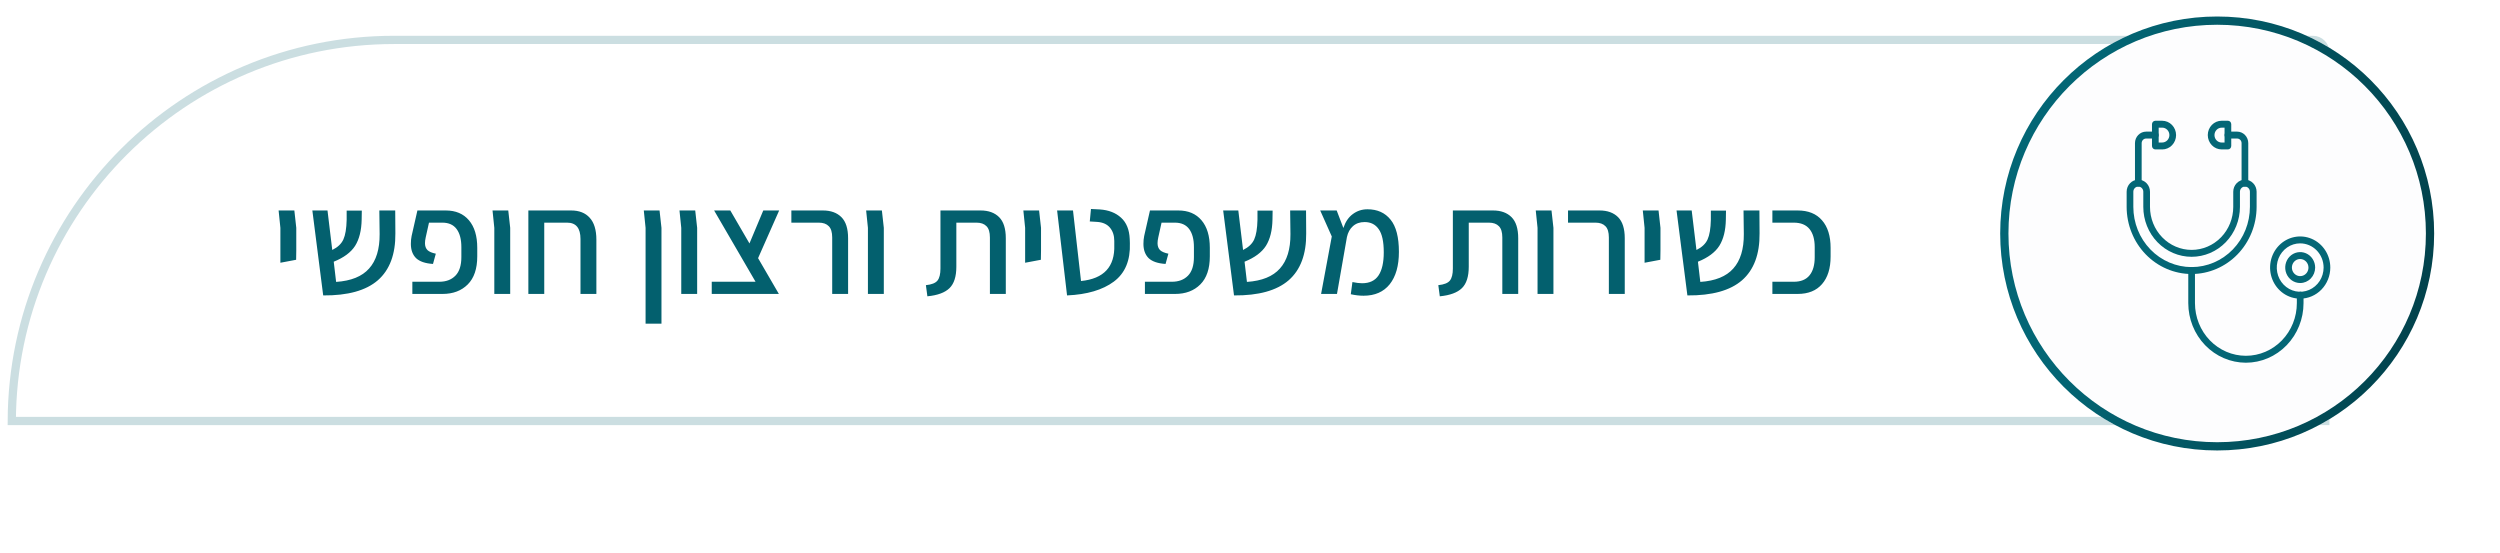
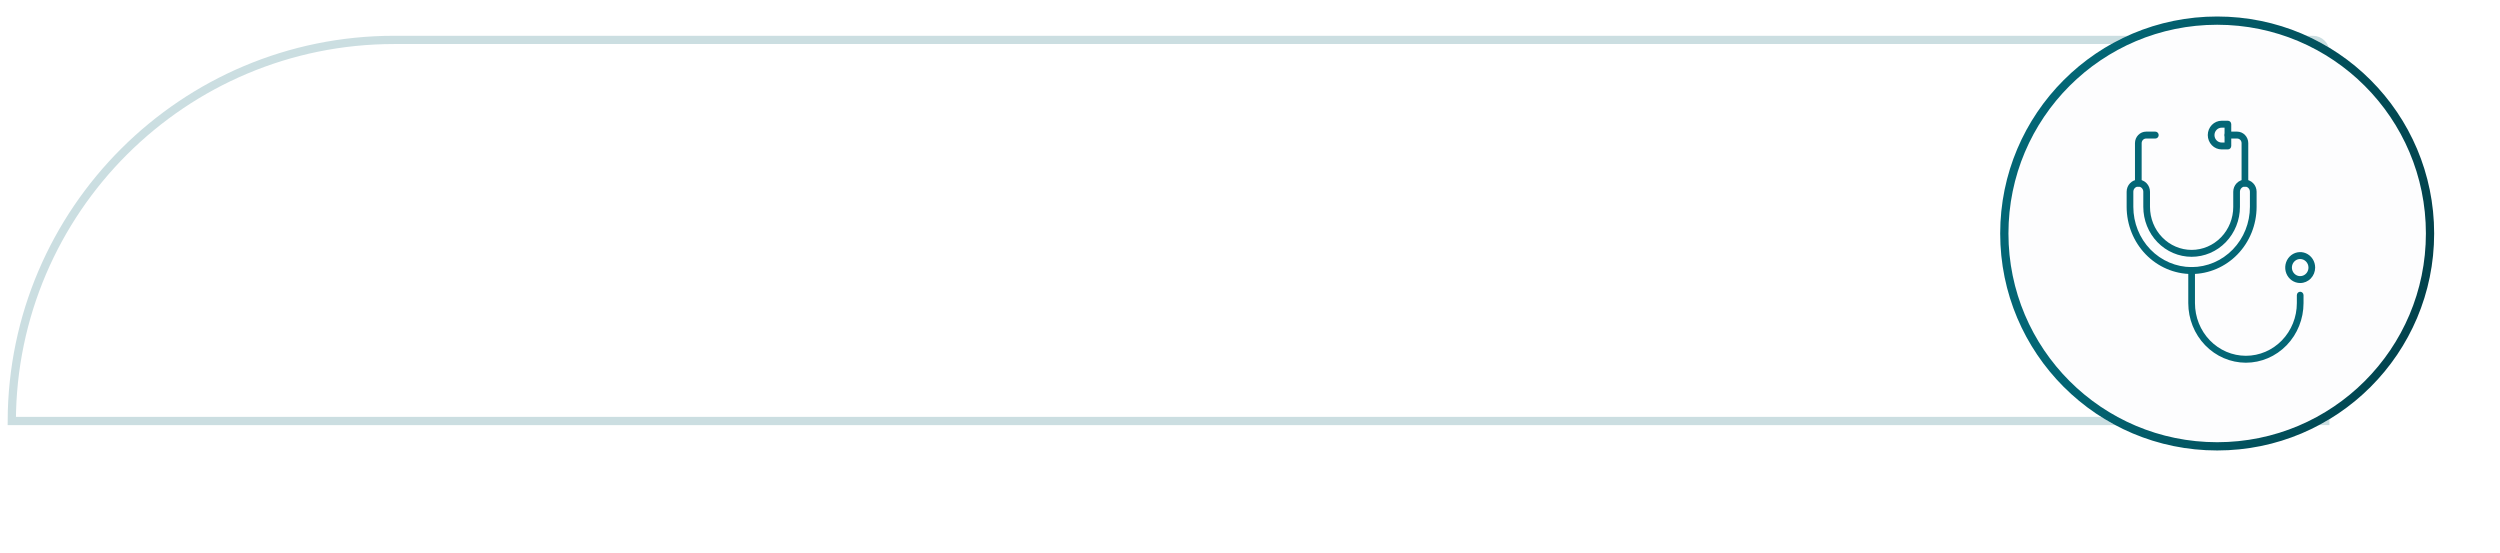
<svg xmlns="http://www.w3.org/2000/svg" width="303" height="67" viewBox="0 0 303 67" fill="none">
  <path d="M281.826 51.028H1.428C1.514 25.502 22.233 4.836 47.778 4.836H280.326C281.155 4.836 281.826 5.508 281.826 6.336V51.028Z" fill="white" stroke="#CBDEE1" />
-   <path d="M33.983 27.615L33.767 25.509H35.675L35.909 27.615V30.351L35.891 31.485L33.983 31.845V27.615ZM47.919 28.281C47.943 30.813 47.235 32.709 45.795 33.969C44.355 35.217 42.147 35.829 39.171 35.805L37.857 25.509H39.693L40.269 30.297C40.929 29.973 41.379 29.547 41.619 29.019C41.859 28.491 41.991 27.699 42.015 26.643V25.527H43.851L43.833 26.607C43.809 27.927 43.545 28.989 43.041 29.793C42.537 30.585 41.673 31.227 40.449 31.719L40.737 34.167C42.549 34.047 43.881 33.507 44.733 32.547C45.597 31.587 46.023 30.195 46.011 28.371L45.975 25.509H47.901L47.919 28.281ZM49.977 34.149H53.235C54.063 34.149 54.717 33.903 55.197 33.411C55.677 32.919 55.917 32.169 55.917 31.161V29.955C55.917 29.007 55.725 28.275 55.341 27.759C54.957 27.243 54.381 26.985 53.613 26.985H51.993L51.597 28.767C51.537 29.043 51.507 29.277 51.507 29.469C51.507 29.829 51.609 30.111 51.813 30.315C52.017 30.507 52.353 30.651 52.821 30.747L52.479 31.989C51.543 31.929 50.859 31.695 50.427 31.287C50.007 30.867 49.797 30.291 49.797 29.559C49.797 29.211 49.827 28.893 49.887 28.605L50.589 25.509H54.027C55.227 25.509 56.163 25.905 56.835 26.697C57.507 27.489 57.843 28.599 57.843 30.027V31.071C57.843 32.571 57.459 33.705 56.691 34.473C55.923 35.241 54.903 35.625 53.631 35.625H49.977V34.149ZM59.91 27.615L59.694 25.509H61.602L61.836 27.615V35.625H59.91V27.615ZM69.221 25.509C70.193 25.509 70.943 25.803 71.471 26.391C72.011 26.979 72.281 27.867 72.281 29.055V35.625H70.355V28.965C70.355 27.645 69.815 26.985 68.735 26.985H65.963V35.625H64.037V26.283V25.509H69.221ZM78.244 27.615L78.028 25.509H79.936L80.17 27.615V39.225H78.244V27.615ZM82.569 27.615L82.353 25.509H84.261L84.495 27.615V35.625H82.569V27.615ZM91.879 31.287L94.399 35.625H92.437H86.263V34.149H91.573L86.551 25.509H88.513L90.835 29.505L92.509 25.509H94.435L91.879 31.287ZM100.863 28.785C100.863 28.149 100.725 27.693 100.449 27.417C100.173 27.129 99.771 26.985 99.243 26.985H95.913V25.509H99.729C100.689 25.509 101.439 25.779 101.979 26.319C102.519 26.859 102.789 27.711 102.789 28.875V35.625H100.863V28.785ZM105.192 27.615L104.976 25.509H106.884L107.118 27.615V35.625H105.192V27.615ZM112.219 34.563C112.915 34.491 113.383 34.305 113.623 34.005C113.863 33.705 113.983 33.219 113.983 32.547V25.509H118.843C119.803 25.509 120.553 25.779 121.093 26.319C121.633 26.859 121.903 27.711 121.903 28.875V35.625H119.977V28.785C119.977 28.149 119.839 27.693 119.563 27.417C119.287 27.129 118.885 26.985 118.357 26.985H115.909V32.331C115.909 33.519 115.633 34.383 115.081 34.923C114.529 35.463 113.635 35.793 112.399 35.913L112.219 34.563ZM124.246 27.615L124.03 25.509H125.938L126.172 27.615V30.351L126.154 31.485L124.246 31.845V27.615ZM128.121 25.509H130.047L131.019 34.059C133.791 33.783 135.135 32.331 135.051 29.703V29.199C135.051 28.551 134.877 28.017 134.529 27.597C134.181 27.177 133.665 26.943 132.981 26.895L132.081 26.841L132.225 25.329L133.287 25.383C134.367 25.455 135.231 25.791 135.879 26.391C136.527 26.979 136.875 27.837 136.923 28.965L136.941 29.469C137.013 31.557 136.365 33.111 134.997 34.131C133.641 35.139 131.751 35.697 129.327 35.805L128.121 25.509ZM138.764 34.149H142.022C142.85 34.149 143.504 33.903 143.984 33.411C144.464 32.919 144.704 32.169 144.704 31.161V29.955C144.704 29.007 144.512 28.275 144.128 27.759C143.744 27.243 143.168 26.985 142.4 26.985H140.78L140.384 28.767C140.324 29.043 140.294 29.277 140.294 29.469C140.294 29.829 140.396 30.111 140.6 30.315C140.804 30.507 141.14 30.651 141.608 30.747L141.266 31.989C140.33 31.929 139.646 31.695 139.214 31.287C138.794 30.867 138.584 30.291 138.584 29.559C138.584 29.211 138.614 28.893 138.674 28.605L139.376 25.509H142.814C144.014 25.509 144.95 25.905 145.622 26.697C146.294 27.489 146.63 28.599 146.63 30.027V31.071C146.63 32.571 146.246 33.705 145.478 34.473C144.71 35.241 143.69 35.625 142.418 35.625H138.764V34.149ZM158.31 28.281C158.334 30.813 157.626 32.709 156.186 33.969C154.746 35.217 152.538 35.829 149.562 35.805L148.248 25.509H150.083L150.66 30.297C151.32 29.973 151.77 29.547 152.01 29.019C152.25 28.491 152.382 27.699 152.406 26.643V25.527H154.242L154.224 26.607C154.2 27.927 153.936 28.989 153.432 29.793C152.928 30.585 152.064 31.227 150.84 31.719L151.128 34.167C152.94 34.047 154.272 33.507 155.124 32.547C155.988 31.587 156.414 30.195 156.402 28.371L156.366 25.509H158.292L158.31 28.281ZM169.548 30.531C169.548 32.211 169.176 33.519 168.432 34.455C167.688 35.379 166.632 35.841 165.264 35.841C164.76 35.841 164.244 35.781 163.716 35.661L163.914 34.185C164.37 34.281 164.76 34.329 165.084 34.329C165.996 34.329 166.662 34.011 167.082 33.375C167.502 32.739 167.712 31.809 167.712 30.585C167.712 29.277 167.508 28.341 167.1 27.777C166.704 27.201 166.134 26.913 165.39 26.913C164.814 26.913 164.34 27.081 163.968 27.417C163.608 27.741 163.368 28.179 163.248 28.731L162.042 35.625H160.116L161.412 28.659L160.008 25.509H162.006L162.816 27.633C163.068 26.877 163.452 26.313 163.968 25.941C164.484 25.557 165.072 25.365 165.732 25.365C166.932 25.365 167.868 25.785 168.54 26.625C169.212 27.453 169.548 28.755 169.548 30.531ZM174.323 34.563C175.019 34.491 175.487 34.305 175.727 34.005C175.967 33.705 176.087 33.219 176.087 32.547V25.509H180.947C181.907 25.509 182.657 25.779 183.197 26.319C183.737 26.859 184.007 27.711 184.007 28.875V35.625H182.081V28.785C182.081 28.149 181.943 27.693 181.667 27.417C181.391 27.129 180.989 26.985 180.461 26.985H178.013V32.331C178.013 33.519 177.737 34.383 177.185 34.923C176.633 35.463 175.739 35.793 174.503 35.913L174.323 34.563ZM186.35 27.615L186.134 25.509H188.042L188.276 27.615V35.625H186.35V27.615ZM194.994 28.785C194.994 28.149 194.856 27.693 194.58 27.417C194.304 27.129 193.902 26.985 193.374 26.985H190.044V25.509H193.86C194.82 25.509 195.57 25.779 196.11 26.319C196.65 26.859 196.92 27.711 196.92 28.875V35.625H194.994V28.785ZM199.323 27.615L199.107 25.509H201.015L201.249 27.615V30.351L201.231 31.485L199.323 31.845V27.615ZM213.259 28.281C213.283 30.813 212.575 32.709 211.135 33.969C209.695 35.217 207.487 35.829 204.511 35.805L203.197 25.509H205.033L205.609 30.297C206.269 29.973 206.719 29.547 206.959 29.019C207.199 28.491 207.331 27.699 207.355 26.643V25.527H209.191L209.173 26.607C209.149 27.927 208.885 28.989 208.381 29.793C207.877 30.585 207.013 31.227 205.789 31.719L206.077 34.167C207.889 34.047 209.221 33.507 210.073 32.547C210.937 31.587 211.363 30.195 211.351 28.371L211.315 25.509H213.241L213.259 28.281ZM214.813 34.149H217.405C218.257 34.149 218.893 33.891 219.313 33.375C219.733 32.859 219.943 32.127 219.943 31.179V29.955C219.943 29.007 219.733 28.275 219.313 27.759C218.893 27.243 218.257 26.985 217.405 26.985H214.813V25.509H217.873C219.157 25.509 220.141 25.905 220.825 26.697C221.521 27.489 221.869 28.605 221.869 30.045V31.089C221.869 32.529 221.521 33.645 220.825 34.437C220.141 35.229 219.157 35.625 217.873 35.625H214.813V34.149Z" fill="#03606E" />
  <g filter="url(#filter0_d)">
    <circle cx="268.721" cy="28.298" r="26.298" fill="#FDFDFE" />
    <circle cx="268.721" cy="28.298" r="25.798" stroke="url(#paint0_linear)" />
  </g>
  <path d="M265.624 33.211C263.536 33.208 261.535 32.35 260.058 30.825C258.582 29.299 257.751 27.23 257.749 25.073V23.237C257.749 22.85 257.898 22.478 258.163 22.204C258.429 21.929 258.789 21.775 259.164 21.775C259.539 21.775 259.899 21.929 260.164 22.204C260.43 22.478 260.579 22.85 260.579 23.237V25.073C260.579 26.456 261.11 27.782 262.057 28.759C263.003 29.737 264.286 30.287 265.624 30.287C266.963 30.287 268.246 29.737 269.192 28.759C270.139 27.782 270.67 26.456 270.67 25.073V23.237C270.67 22.85 270.819 22.478 271.085 22.204C271.35 21.929 271.71 21.775 272.085 21.775C272.46 21.775 272.82 21.929 273.085 22.204C273.351 22.478 273.5 22.85 273.5 23.237V25.073C273.497 27.23 272.667 29.299 271.191 30.824C269.714 32.35 267.712 33.208 265.624 33.211ZM259.164 22.612C259.004 22.612 258.85 22.678 258.737 22.795C258.624 22.912 258.56 23.071 258.56 23.236V25.071C258.56 27.008 259.304 28.864 260.629 30.233C261.954 31.602 263.751 32.371 265.624 32.371C267.498 32.371 269.295 31.602 270.62 30.233C271.945 28.864 272.689 27.008 272.689 25.071V23.237C272.689 23.072 272.625 22.913 272.512 22.796C272.399 22.679 272.245 22.613 272.085 22.613C271.925 22.613 271.771 22.679 271.658 22.796C271.545 22.913 271.481 23.072 271.481 23.237V25.073C271.481 26.678 270.864 28.217 269.766 29.352C268.667 30.487 267.178 31.124 265.624 31.124C264.071 31.124 262.582 30.487 261.483 29.352C260.385 28.217 259.768 26.678 259.768 25.073V23.237C259.768 23.072 259.704 22.913 259.591 22.796C259.478 22.679 259.324 22.613 259.164 22.613V22.612Z" fill="#046776" />
  <path d="M259.164 22.613C259.056 22.613 258.953 22.569 258.877 22.49C258.801 22.412 258.759 22.305 258.759 22.194V17.346C258.759 16.977 258.901 16.623 259.154 16.362C259.407 16.101 259.749 15.954 260.107 15.953H261.226C261.334 15.953 261.437 15.997 261.513 16.076C261.589 16.154 261.632 16.261 261.632 16.372C261.632 16.483 261.589 16.59 261.513 16.668C261.437 16.747 261.334 16.791 261.226 16.791H260.107C259.964 16.791 259.828 16.85 259.727 16.954C259.626 17.058 259.57 17.199 259.569 17.346V22.194C259.569 22.305 259.527 22.412 259.451 22.49C259.375 22.569 259.271 22.613 259.164 22.613Z" fill="#046776" />
-   <path d="M262.058 18.11H261.226C261.119 18.11 261.016 18.066 260.94 17.987C260.864 17.909 260.821 17.802 260.821 17.691V15.055C260.821 14.944 260.864 14.838 260.94 14.759C261.016 14.68 261.119 14.636 261.226 14.636H262.058C262.504 14.636 262.932 14.819 263.248 15.145C263.563 15.472 263.741 15.914 263.741 16.375C263.741 16.836 263.563 17.278 263.248 17.604C262.932 17.93 262.504 18.113 262.058 18.113V18.11ZM261.632 17.272H262.058C262.289 17.272 262.511 17.177 262.674 17.008C262.838 16.839 262.93 16.61 262.93 16.371C262.93 16.133 262.838 15.903 262.674 15.735C262.511 15.566 262.289 15.471 262.058 15.471H261.632V17.272Z" fill="#046776" />
  <path d="M272.085 22.613C271.977 22.613 271.874 22.569 271.798 22.49C271.722 22.412 271.679 22.305 271.679 22.194V17.346C271.679 17.2 271.623 17.059 271.522 16.955C271.422 16.851 271.286 16.792 271.144 16.791H270.022C269.914 16.791 269.811 16.747 269.735 16.668C269.659 16.59 269.616 16.483 269.616 16.372C269.616 16.261 269.659 16.154 269.735 16.076C269.811 15.997 269.914 15.953 270.022 15.953H271.144C271.501 15.954 271.843 16.101 272.095 16.362C272.348 16.624 272.49 16.977 272.49 17.346V22.194C272.49 22.305 272.447 22.412 272.371 22.49C272.295 22.569 272.192 22.613 272.085 22.613Z" fill="#046776" />
  <path d="M270.022 18.11H269.265C268.819 18.11 268.391 17.927 268.076 17.601C267.76 17.275 267.583 16.832 267.583 16.371C267.583 15.91 267.76 15.468 268.076 15.142C268.391 14.816 268.819 14.633 269.265 14.633H270.022C270.129 14.633 270.232 14.677 270.308 14.755C270.384 14.834 270.427 14.941 270.427 15.052V17.691C270.427 17.802 270.384 17.909 270.308 17.987C270.232 18.066 270.129 18.11 270.022 18.11ZM269.265 15.474C269.034 15.474 268.813 15.569 268.649 15.738C268.486 15.907 268.394 16.136 268.394 16.375C268.394 16.614 268.486 16.843 268.649 17.012C268.813 17.18 269.034 17.275 269.265 17.275H269.616V15.474H269.265Z" fill="#046776" />
  <path d="M272.204 43.961C270.352 43.958 268.576 43.197 267.267 41.843C265.957 40.49 265.221 38.655 265.219 36.741V32.792C265.219 32.681 265.262 32.574 265.338 32.495C265.414 32.417 265.517 32.373 265.624 32.373C265.732 32.373 265.835 32.417 265.911 32.495C265.987 32.574 266.03 32.681 266.03 32.792V36.741C266.03 38.433 266.68 40.056 267.838 41.252C268.996 42.449 270.566 43.121 272.204 43.121C273.841 43.121 275.412 42.449 276.569 41.252C277.727 40.056 278.378 38.433 278.378 36.741V35.778C278.378 35.667 278.42 35.56 278.496 35.482C278.572 35.403 278.676 35.359 278.783 35.359C278.891 35.359 278.994 35.403 279.07 35.482C279.146 35.56 279.188 35.667 279.188 35.778V36.741C279.187 38.655 278.45 40.49 277.141 41.843C275.831 43.197 274.056 43.958 272.204 43.961Z" fill="#046776" />
-   <path d="M278.783 36.198C278.061 36.198 277.356 35.977 276.756 35.563C276.156 35.148 275.688 34.559 275.412 33.871C275.136 33.182 275.064 32.424 275.204 31.692C275.345 30.961 275.693 30.289 276.203 29.762C276.713 29.235 277.363 28.875 278.071 28.73C278.779 28.584 279.512 28.659 280.179 28.945C280.846 29.23 281.416 29.713 281.817 30.333C282.218 30.953 282.432 31.682 282.432 32.428C282.431 33.427 282.046 34.386 281.362 35.093C280.678 35.8 279.75 36.197 278.783 36.198ZM278.783 29.495C278.222 29.495 277.673 29.667 277.206 29.989C276.74 30.312 276.376 30.77 276.161 31.306C275.946 31.841 275.89 32.431 276 33C276.109 33.569 276.379 34.091 276.776 34.501C277.173 34.911 277.679 35.191 278.229 35.304C278.78 35.417 279.35 35.359 279.869 35.137C280.387 34.915 280.831 34.539 281.143 34.057C281.454 33.575 281.621 33.008 281.621 32.428C281.62 31.65 281.32 30.905 280.788 30.356C280.256 29.806 279.535 29.497 278.783 29.497V29.495Z" fill="#046776" />
  <path d="M278.783 34.303C278.424 34.303 278.073 34.193 277.774 33.987C277.476 33.781 277.243 33.489 277.106 33.146C276.969 32.803 276.933 32.426 277.003 32.062C277.073 31.699 277.245 31.364 277.499 31.102C277.753 30.84 278.076 30.661 278.428 30.589C278.78 30.517 279.145 30.554 279.477 30.696C279.809 30.838 280.092 31.078 280.291 31.387C280.491 31.695 280.597 32.058 280.597 32.428C280.596 32.925 280.405 33.402 280.065 33.753C279.725 34.105 279.264 34.303 278.783 34.303ZM278.783 31.391C278.584 31.391 278.39 31.452 278.225 31.566C278.06 31.68 277.931 31.842 277.855 32.031C277.779 32.221 277.759 32.429 277.798 32.631C277.837 32.832 277.932 33.017 278.072 33.162C278.213 33.307 278.392 33.406 278.586 33.446C278.781 33.486 278.983 33.465 279.166 33.387C279.35 33.308 279.507 33.175 279.617 33.005C279.727 32.834 279.786 32.634 279.786 32.428C279.786 32.154 279.68 31.891 279.491 31.697C279.303 31.502 279.049 31.393 278.783 31.393V31.391Z" fill="#046776" />
  <defs>
    <filter id="filter0_d" x="235.423" y="0" width="66.597" height="66.597" filterUnits="userSpaceOnUse" color-interpolation-filters="sRGB">
      <feGaussianBlur stdDeviation="3.5" />
    </filter>
    <linearGradient id="paint0_linear" x1="365.772" y1="9.359" x2="257.266" y2="-9.227" gradientUnits="userSpaceOnUse">
      <stop stop-color="#000D0F" />
      <stop offset="1" stop-color="#036675" />
    </linearGradient>
  </defs>
</svg>